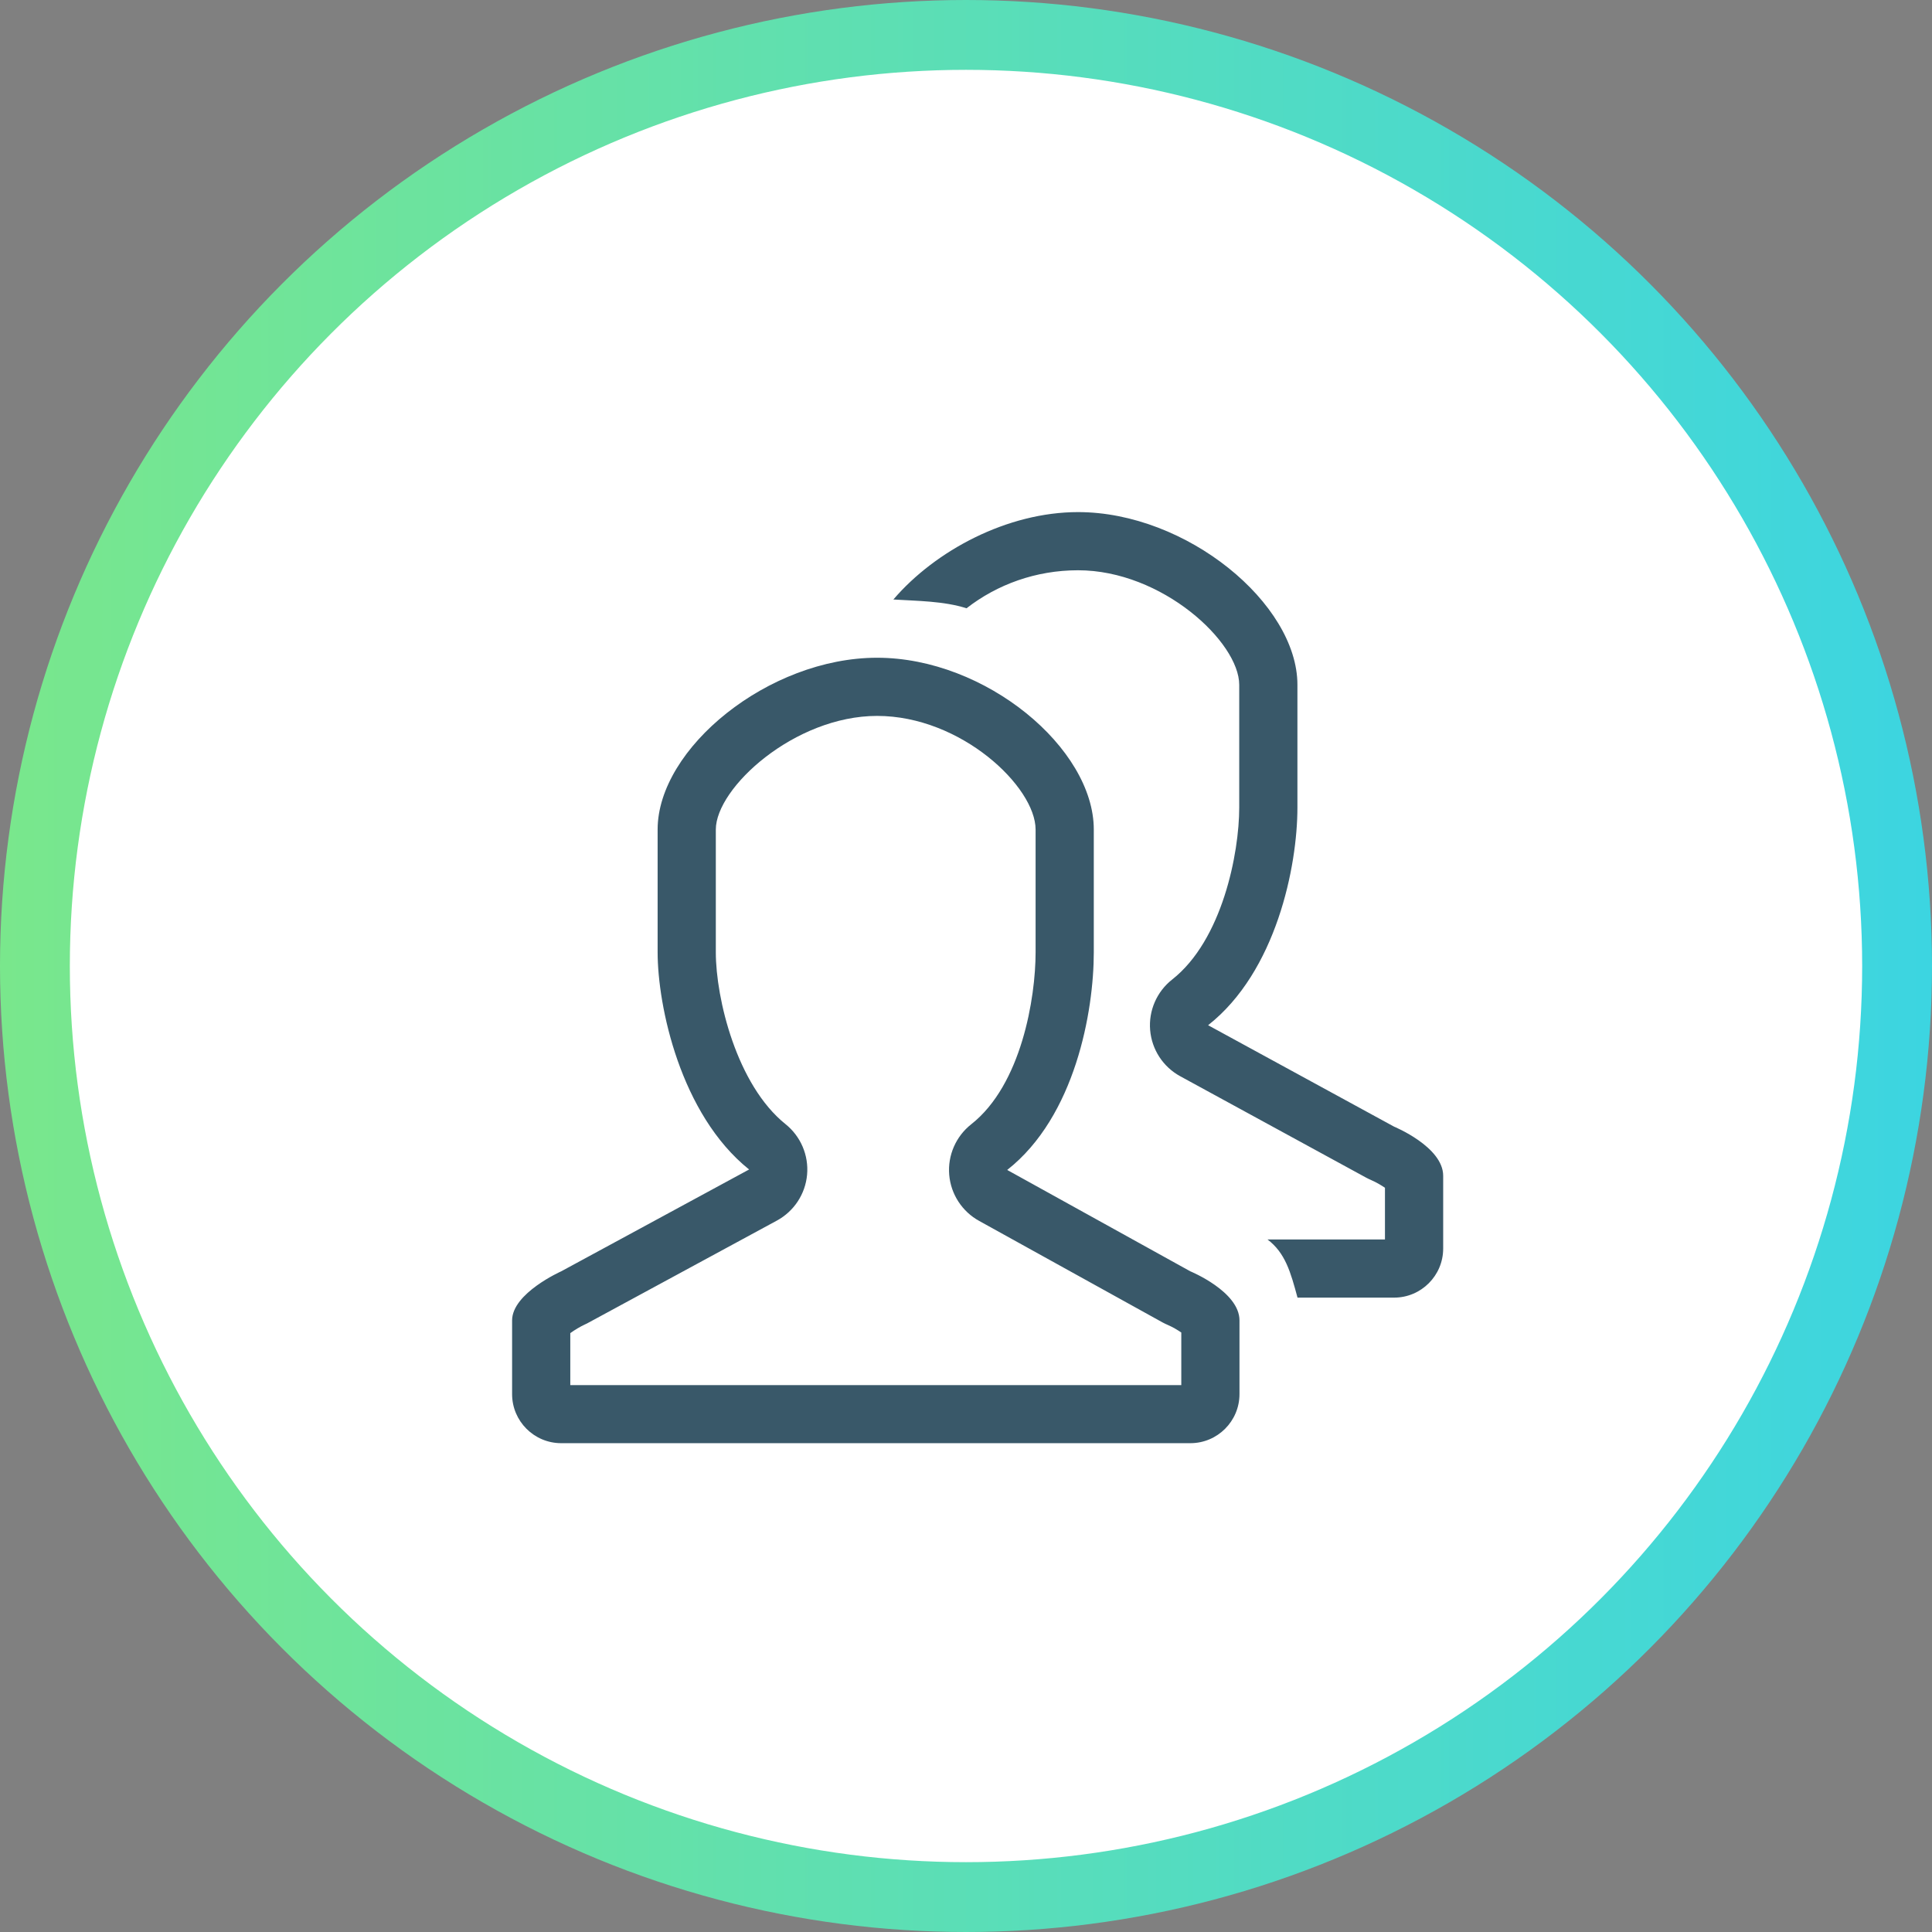
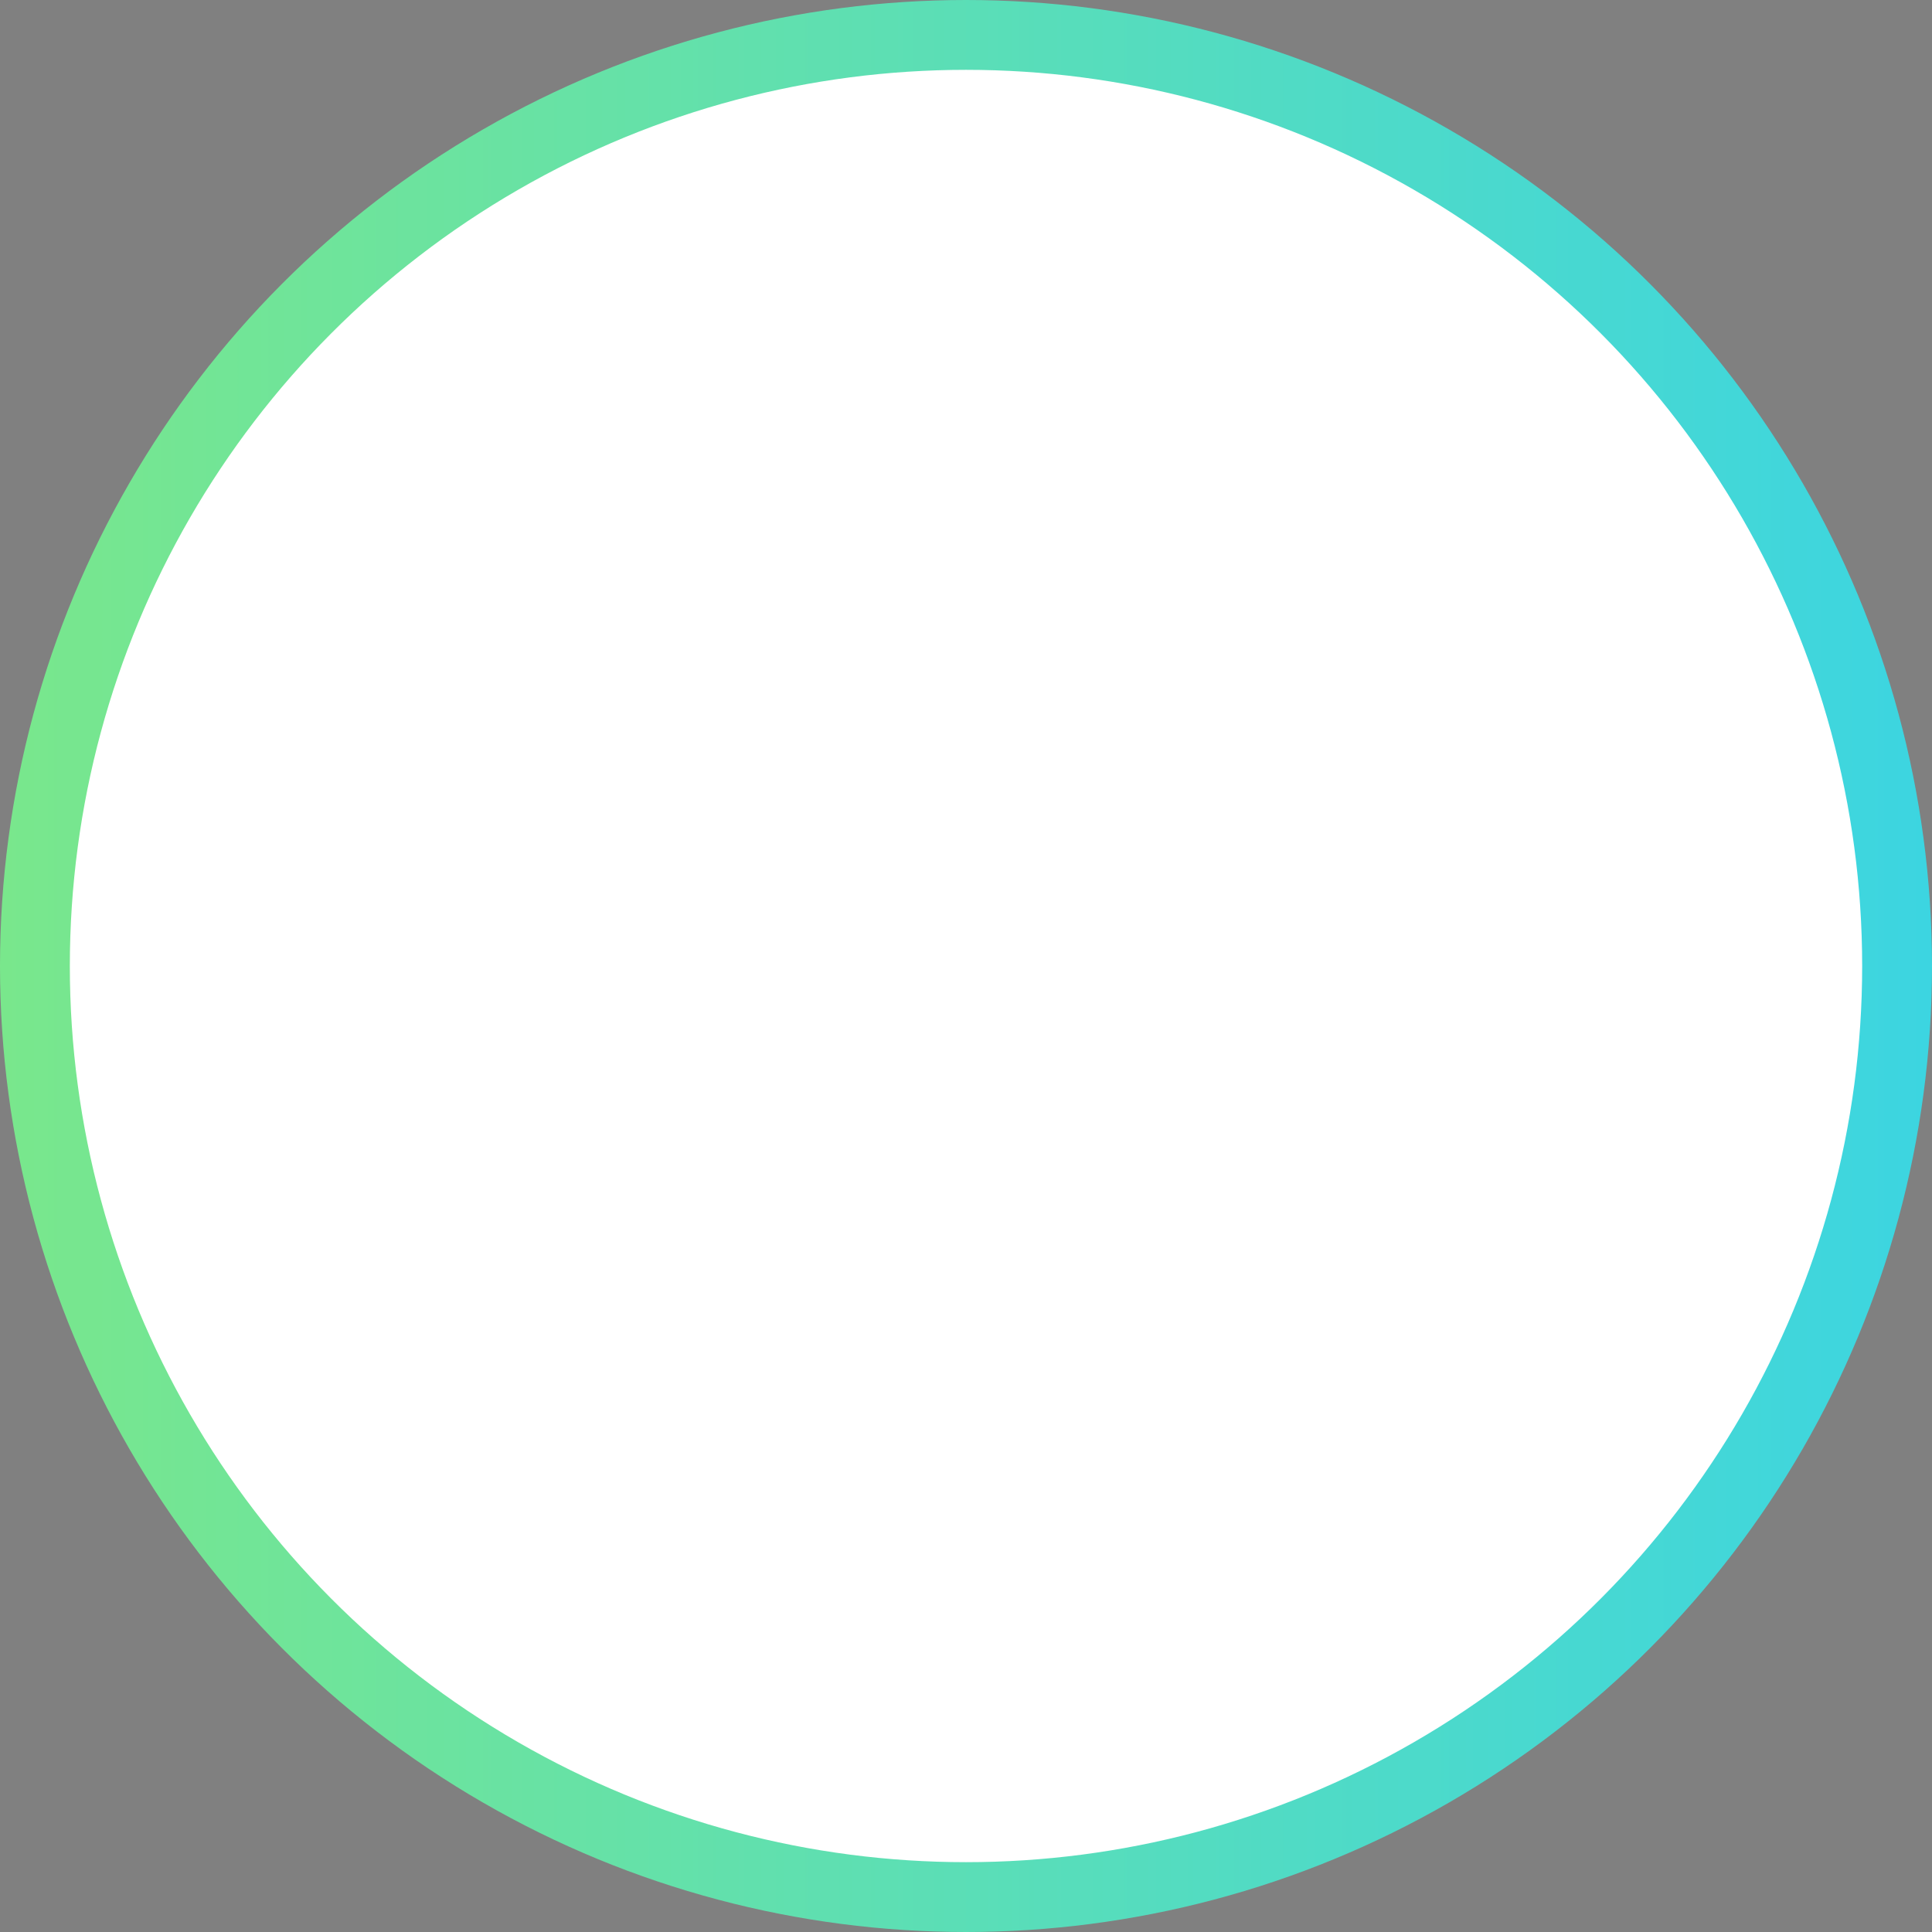
<svg xmlns="http://www.w3.org/2000/svg" width="83" height="83" viewBox="0 0 83 83" fill="none">
  <rect x="0" y="0" width="83" height="83" fill="#808080" stroke="none" />
  <circle cx="41.5" cy="41.5" r="40" fill="white" stroke="url(#paint0_linear_627_2563)" stroke-width="3" />
-   <path d="M51.139 54.618L43.27 50.262C46.195 47.963 46.99 43.445 46.99 40.911V35.637C46.99 32.145 42.346 28.257 37.681 28.257C33.019 28.257 28.252 32.145 28.252 35.637V40.911C28.252 43.215 29.227 47.874 32.182 50.242L24.11 54.617C24.11 54.617 22 55.556 22 56.726V59.891C22 61.056 22.946 62 24.11 62H51.139C52.303 62 53.249 61.055 53.249 59.891V56.726C53.249 55.485 51.138 54.617 51.138 54.617L51.139 54.618ZM50.749 59.505H24.5V57.272C24.679 57.141 24.93 56.99 25.127 56.9C25.186 56.874 25.245 56.845 25.301 56.812L33.374 52.438C34.111 52.038 34.598 51.299 34.673 50.466C34.748 49.633 34.399 48.817 33.747 48.294C31.651 46.614 30.752 42.897 30.752 40.912V35.639C30.752 33.844 34.137 30.756 37.681 30.756C41.292 30.756 44.49 33.803 44.49 35.639V40.912C44.49 42.868 43.882 46.603 41.725 48.299C41.065 48.819 40.709 49.635 40.779 50.471C40.849 51.306 41.336 52.053 42.072 52.455L49.942 56.811C50.011 56.849 50.099 56.89 50.172 56.922C50.357 57.001 50.583 57.131 50.749 57.246V59.505ZM59.888 48.4L51.901 44.044C54.825 41.745 55.738 37.227 55.738 34.693V29.419C55.738 25.928 50.978 22 46.313 22C43.282 22 40.184 23.647 38.38 25.755C39.409 25.819 40.543 25.82 41.523 26.132C42.84 25.107 44.505 24.499 46.313 24.499C49.925 24.499 53.238 27.584 53.238 29.421V34.694C53.238 36.65 52.513 40.385 50.357 42.081C49.696 42.601 49.341 43.417 49.411 44.253C49.481 45.09 49.967 45.835 50.705 46.237L58.691 50.593C58.76 50.631 58.849 50.672 58.921 50.704C59.106 50.783 59.333 50.913 59.499 51.028V53.249H54.453C55.215 53.824 55.445 54.646 55.742 55.747H59.89C61.054 55.747 62 54.802 62 53.638V50.512C61.999 49.269 59.888 48.4 59.888 48.4Z" fill="#395869" />
  <defs>
    <linearGradient id="paint0_linear_627_2563" x1="0" y1="41.5" x2="83" y2="41.5" gradientUnits="userSpaceOnUse">
      <stop stop-color="#79E78C" />
      <stop offset="0" stop-color="#79E78C" />
      <stop offset="1" stop-color="#3CD5E1" />
    </linearGradient>
  </defs>
</svg>